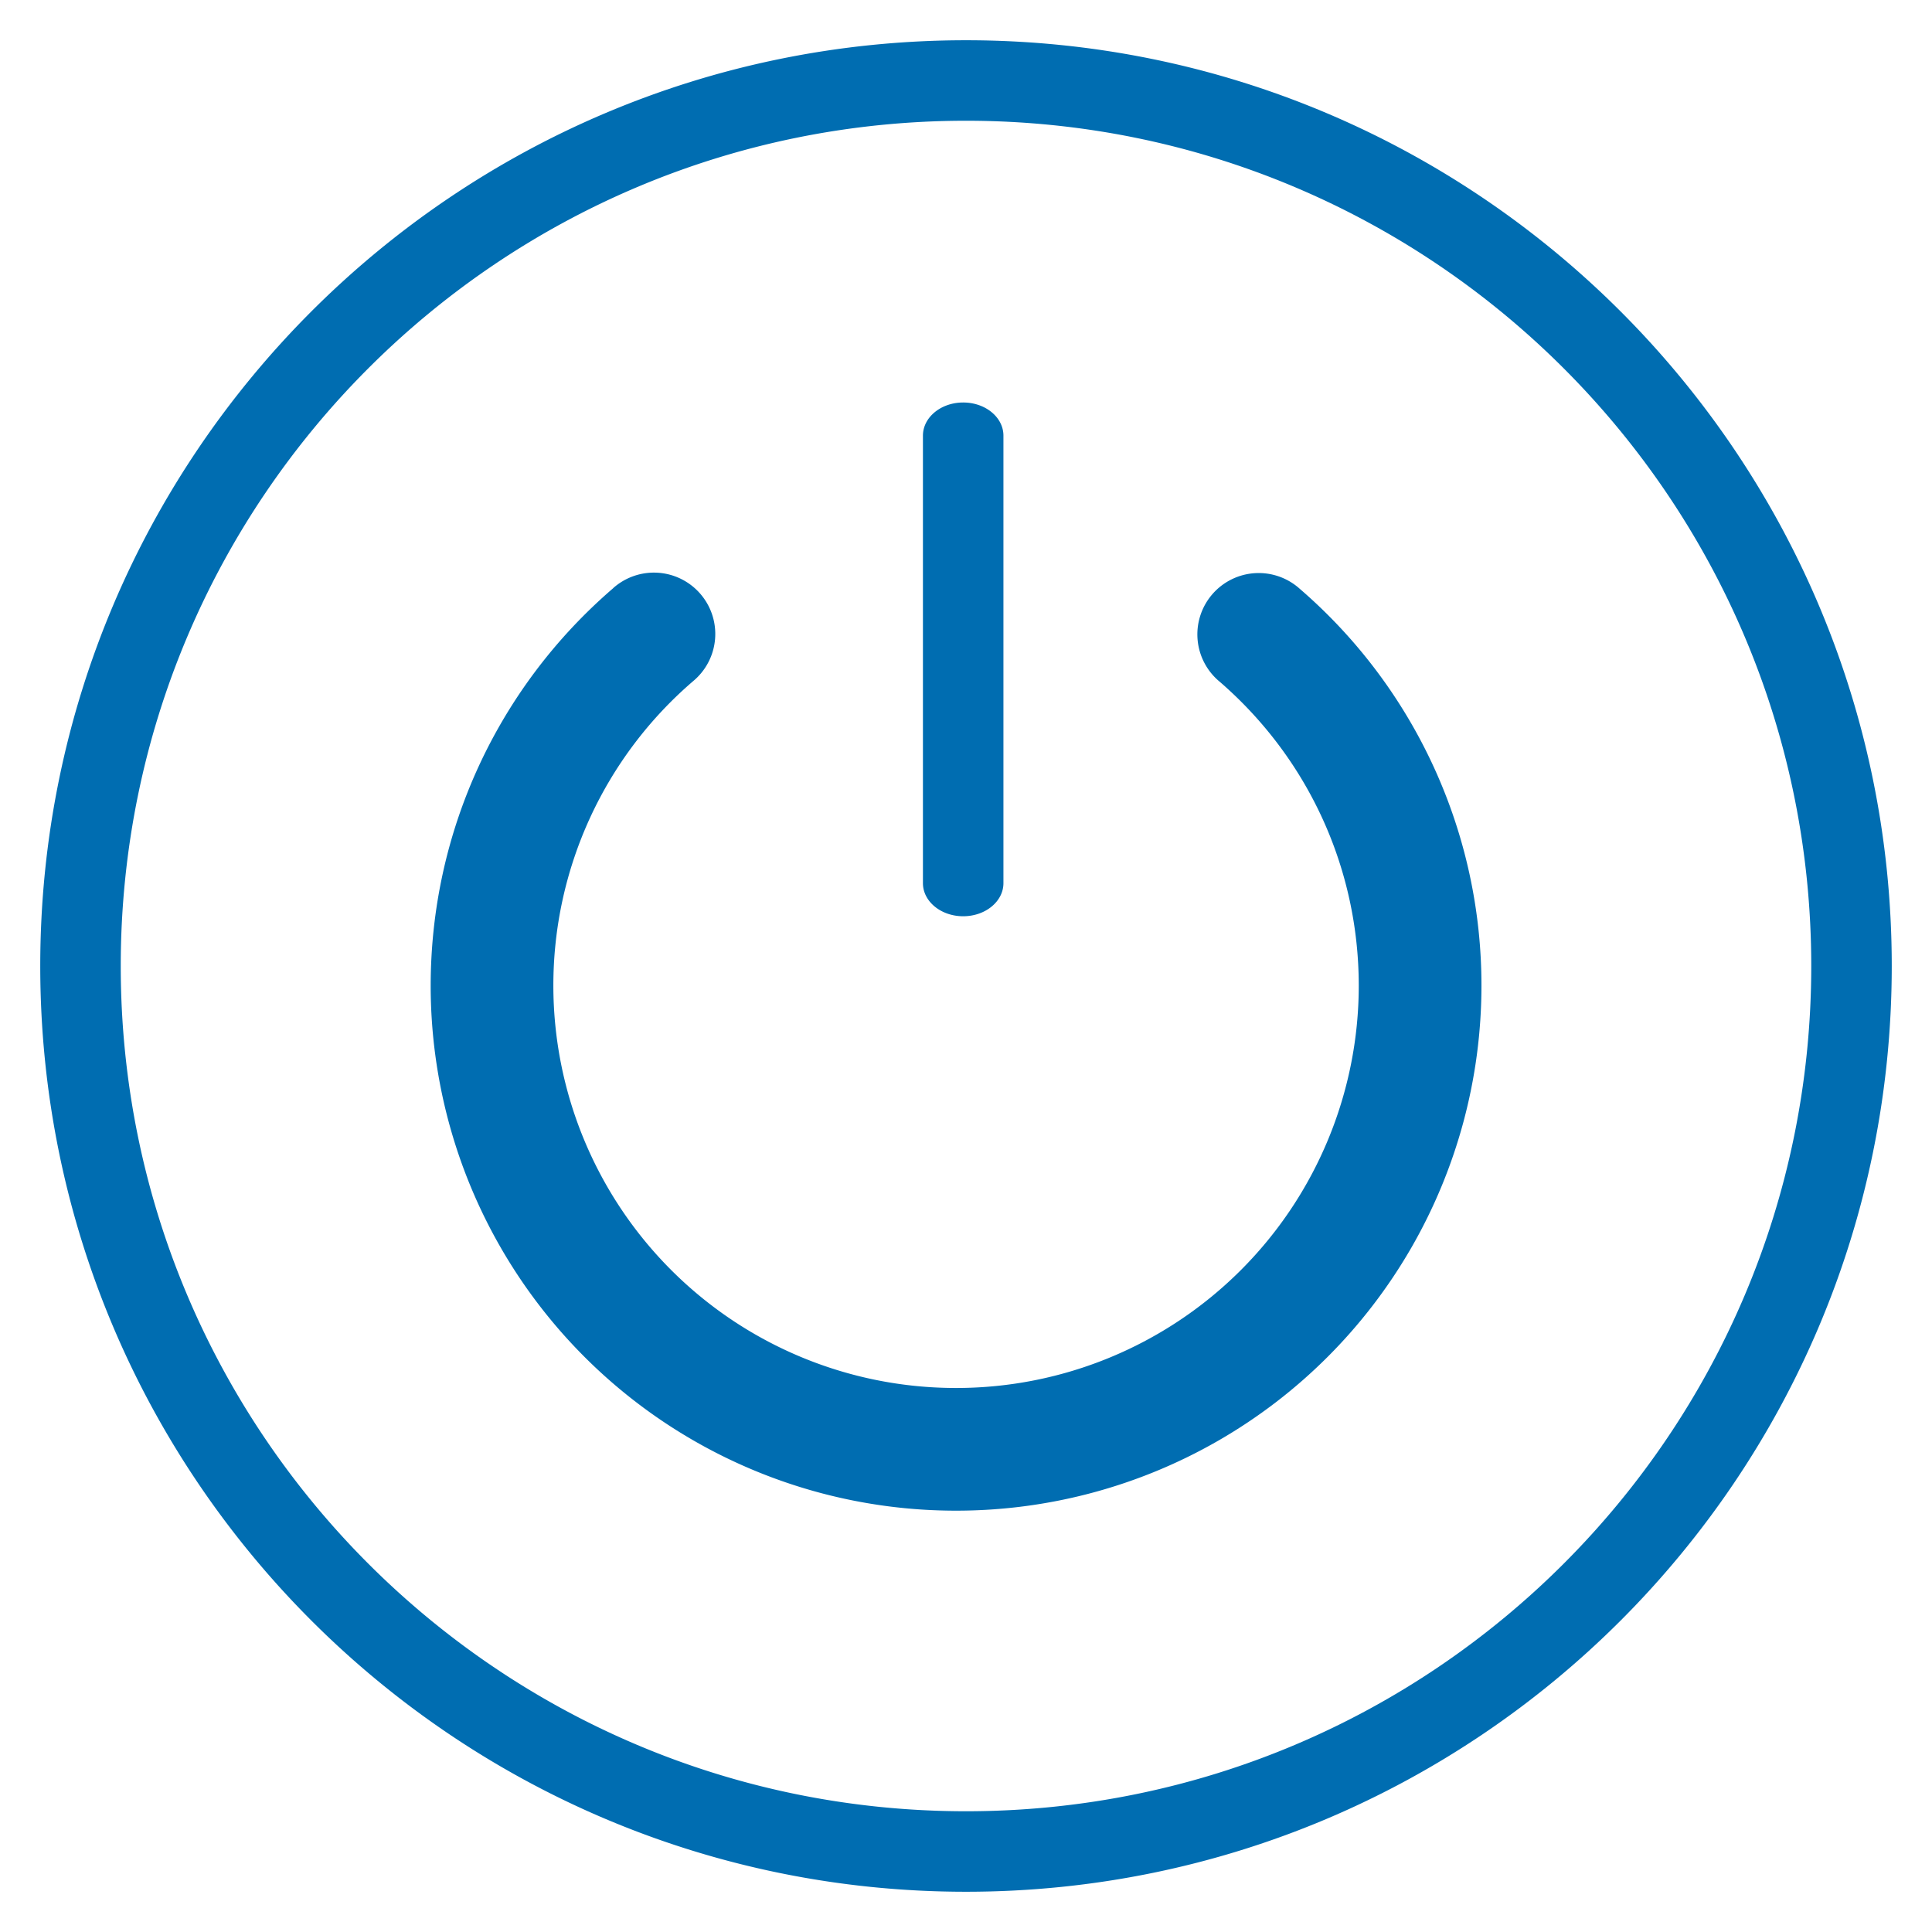
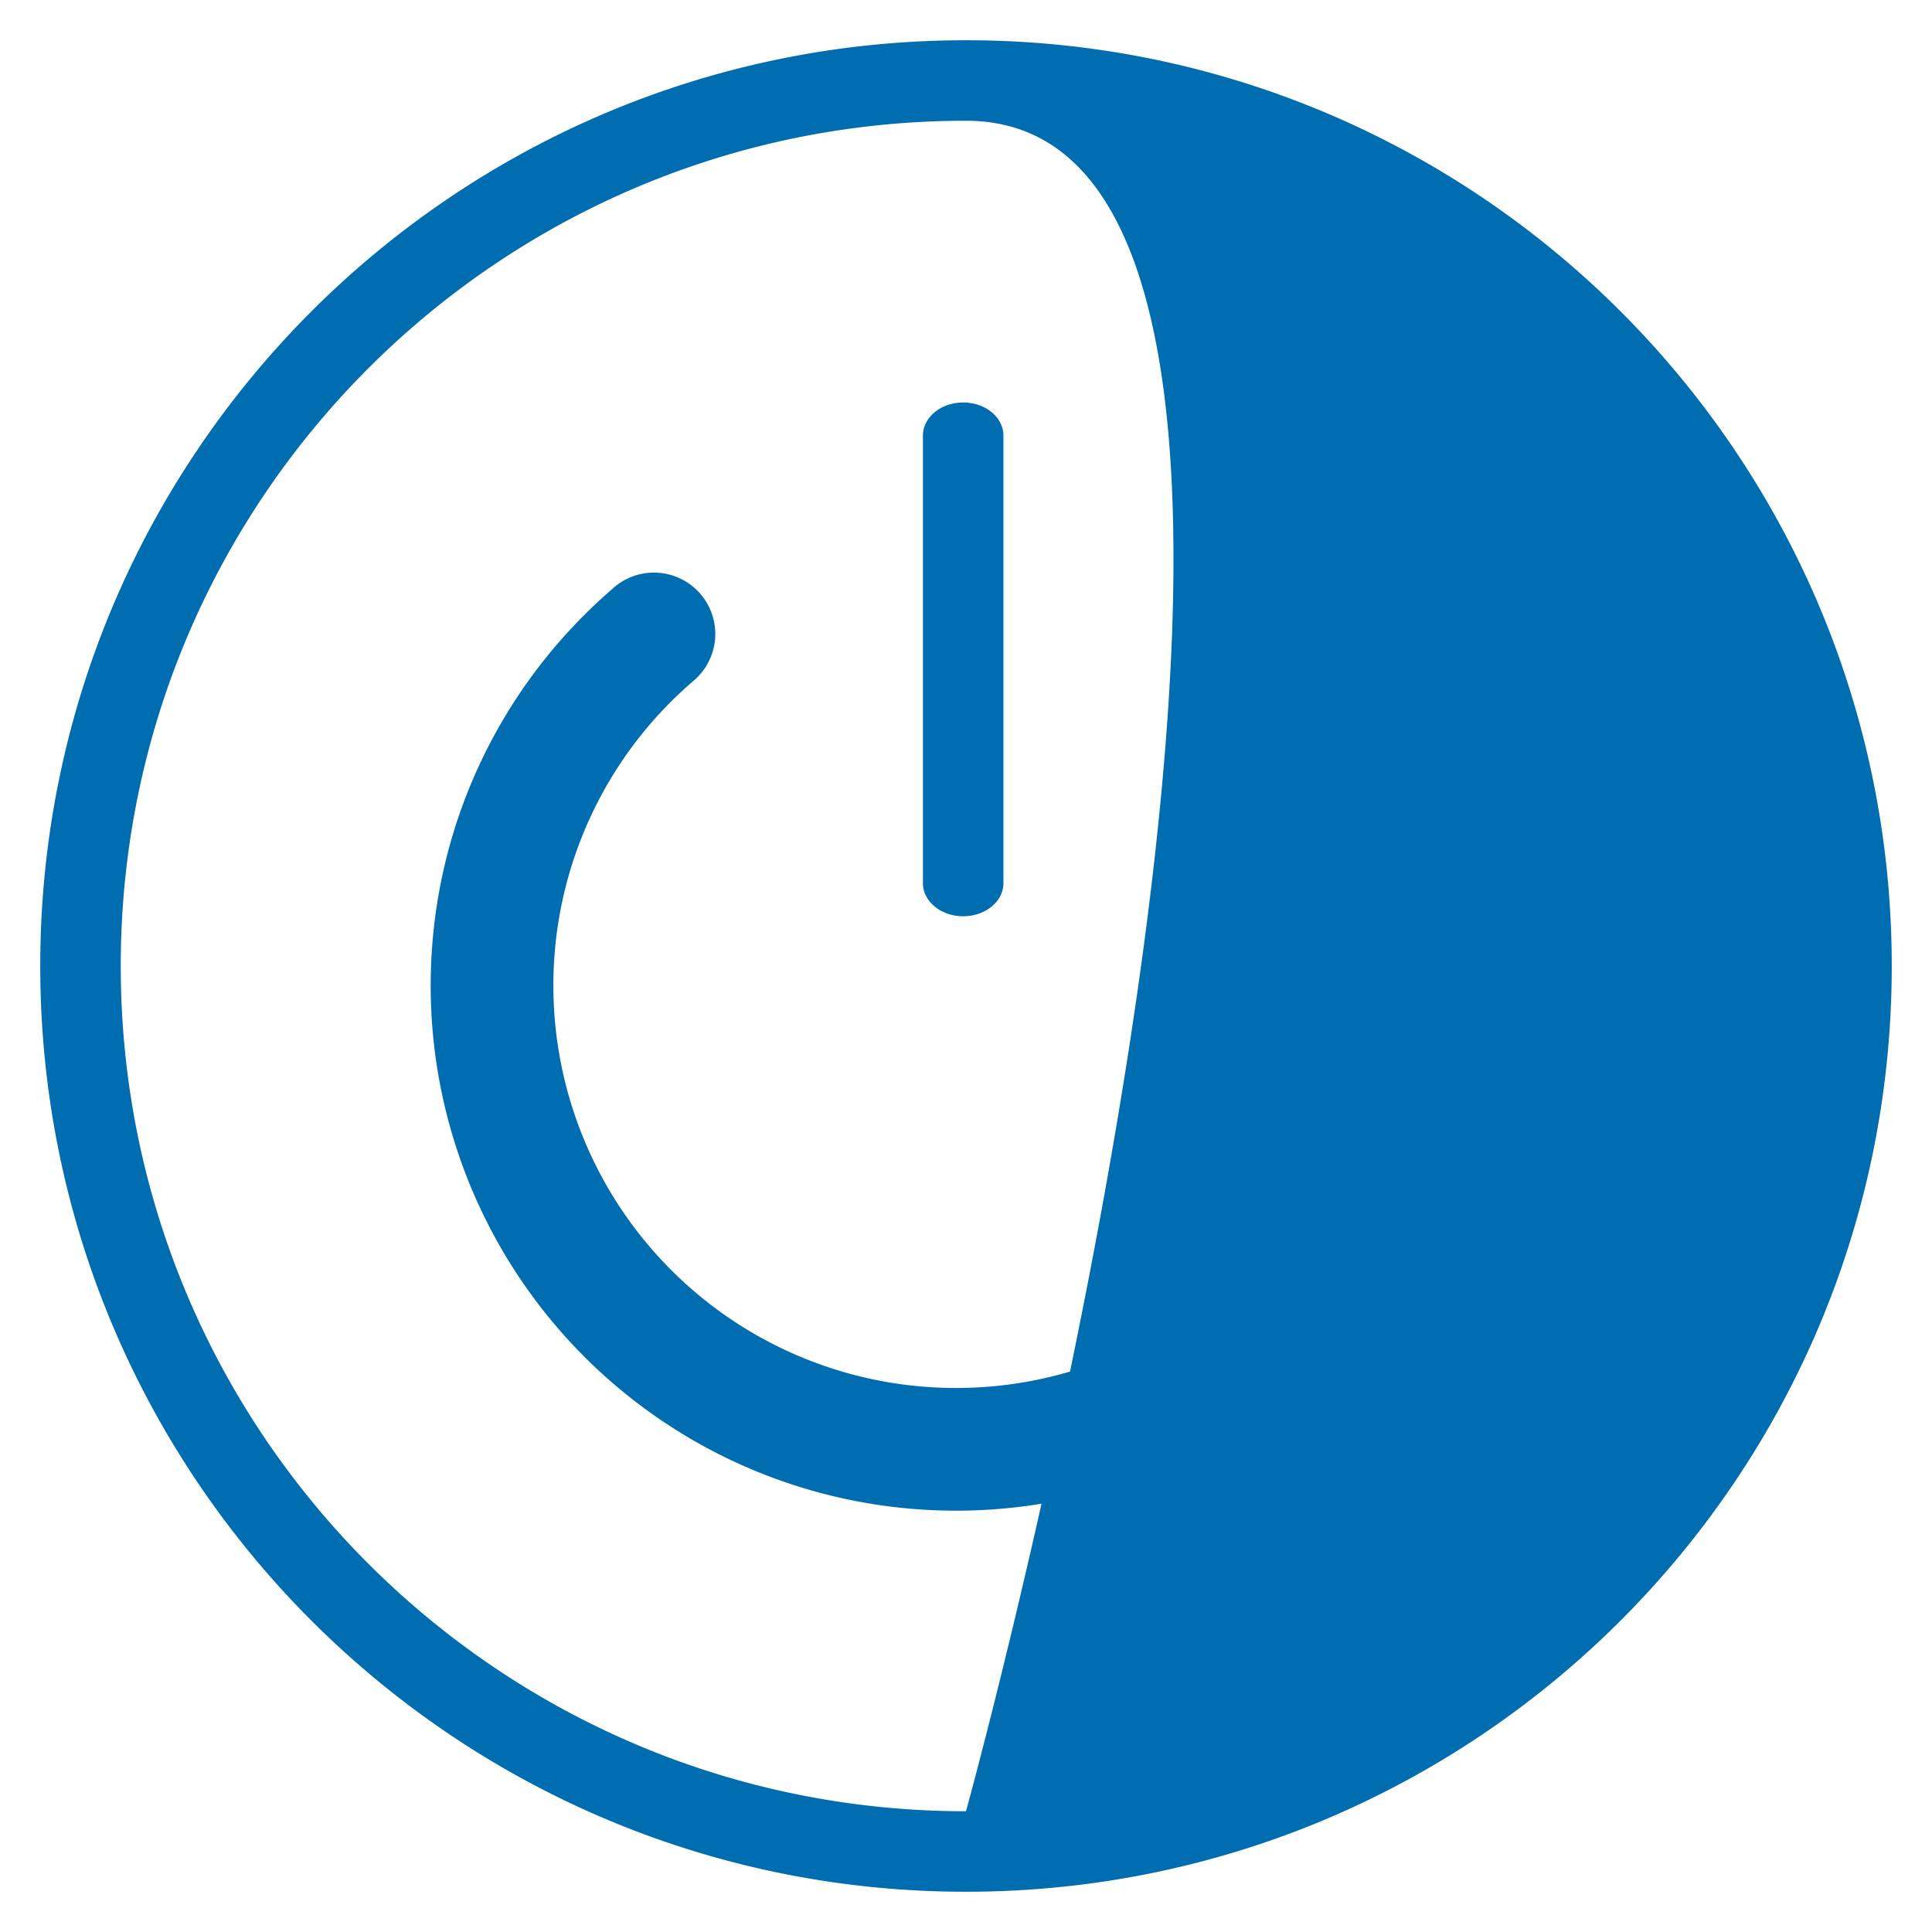
<svg xmlns="http://www.w3.org/2000/svg" class="icon" viewBox="0 0 1024 1024" version="1.1" width="48" height="48">
-   <path d="M512 1002.667C241.024 1002.667 21.333 782.976 21.333 512S241.024 21.333 512 21.333 1002.667 241.024 1002.667 512 782.976 1002.667 512 1002.667z m0-42.667c247.424 0 448-200.576 448-448S759.424 64 512 64 64 264.576 64 512 264.576 960 512 960zM325.035 311.68a32.512 32.512 0 1 1 42.411 49.28 212.48 212.48 0 0 0-74.155 161.536 213.333 213.333 0 0 0 213.419 213.163 213.333 213.333 0 0 0 213.461-213.163c0-62.251-26.837-120.576-73.685-161.152a32.512 32.512 0 1 1 42.539-49.152 277.419 277.419 0 0 1 96.171 210.304 278.315 278.315 0 0 1-278.485 278.187 278.315 278.315 0 0 1-278.443-278.187c0-81.451 35.328-157.909 96.768-210.773z m164.139-80.768c0-9.728 9.557-17.579 21.333-17.579s21.333 7.851 21.333 17.579v237.184c0 9.685-9.557 17.536-21.333 17.536s-21.333-7.851-21.333-17.536V230.827z" fill="#006db1" />
+   <path d="M512 1002.667C241.024 1002.667 21.333 782.976 21.333 512S241.024 21.333 512 21.333 1002.667 241.024 1002.667 512 782.976 1002.667 512 1002.667z m0-42.667S759.424 64 512 64 64 264.576 64 512 264.576 960 512 960zM325.035 311.68a32.512 32.512 0 1 1 42.411 49.28 212.48 212.48 0 0 0-74.155 161.536 213.333 213.333 0 0 0 213.419 213.163 213.333 213.333 0 0 0 213.461-213.163c0-62.251-26.837-120.576-73.685-161.152a32.512 32.512 0 1 1 42.539-49.152 277.419 277.419 0 0 1 96.171 210.304 278.315 278.315 0 0 1-278.485 278.187 278.315 278.315 0 0 1-278.443-278.187c0-81.451 35.328-157.909 96.768-210.773z m164.139-80.768c0-9.728 9.557-17.579 21.333-17.579s21.333 7.851 21.333 17.579v237.184c0 9.685-9.557 17.536-21.333 17.536s-21.333-7.851-21.333-17.536V230.827z" fill="#006db1" />
</svg>